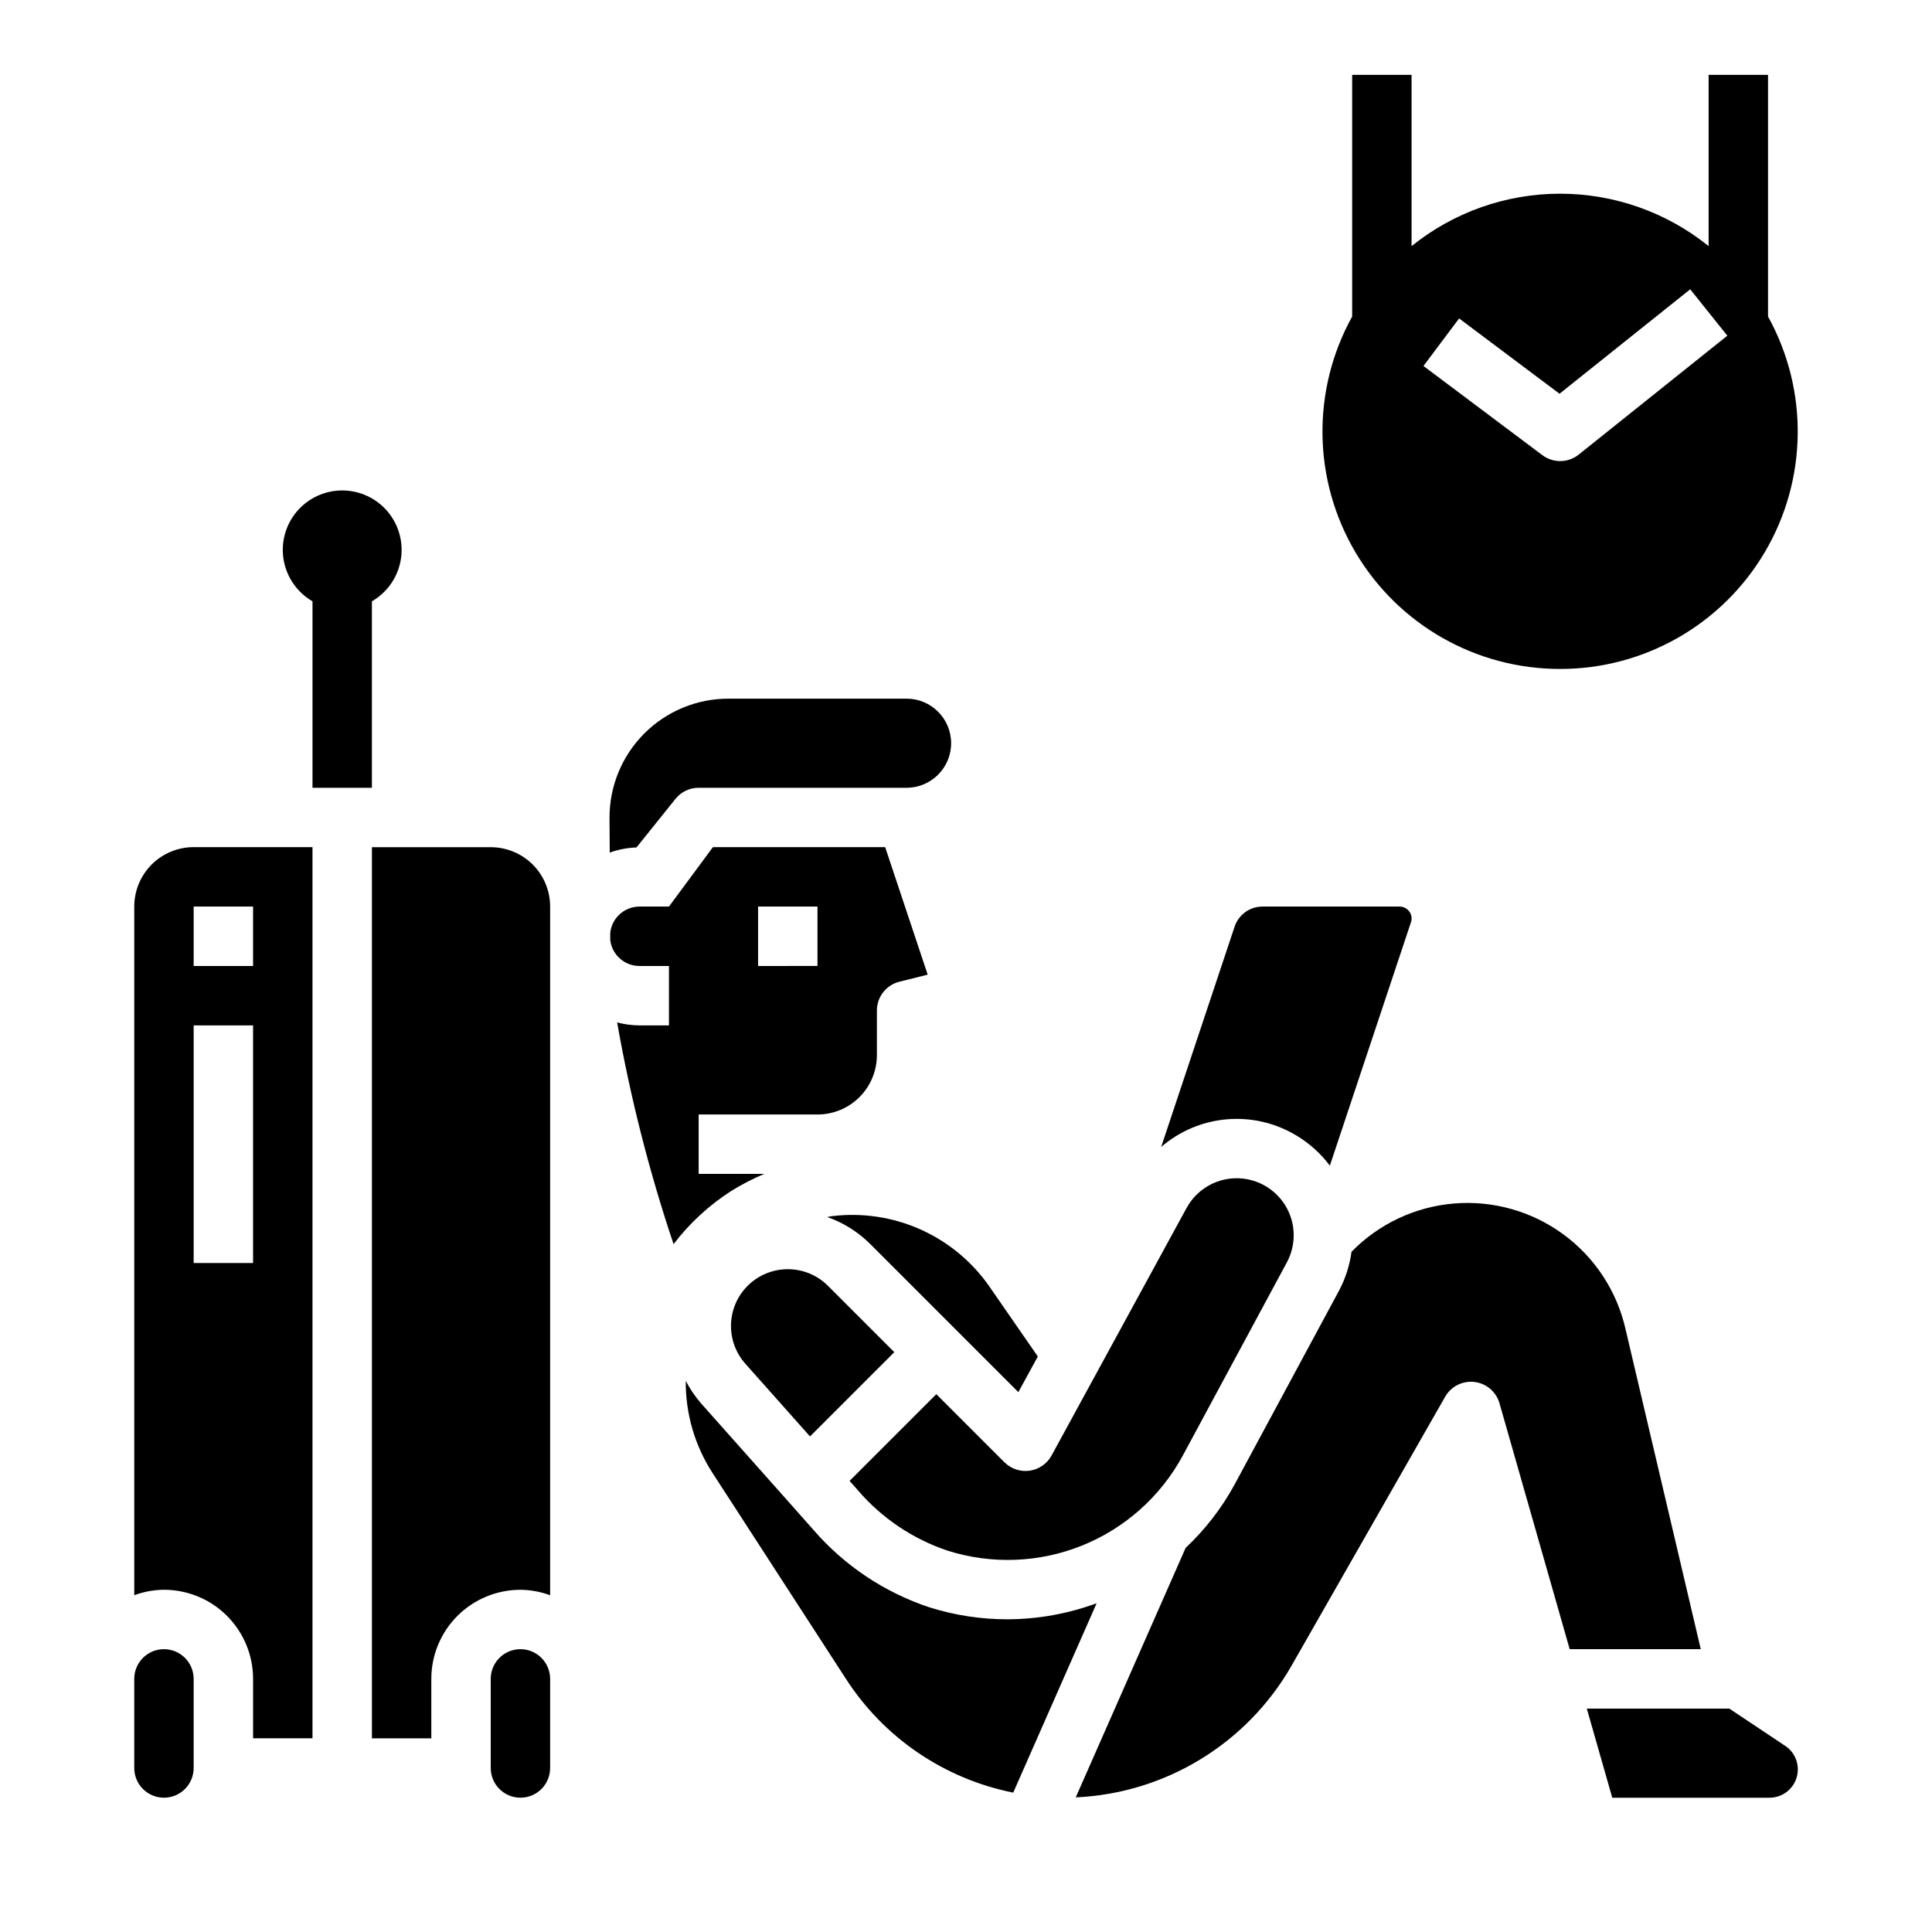
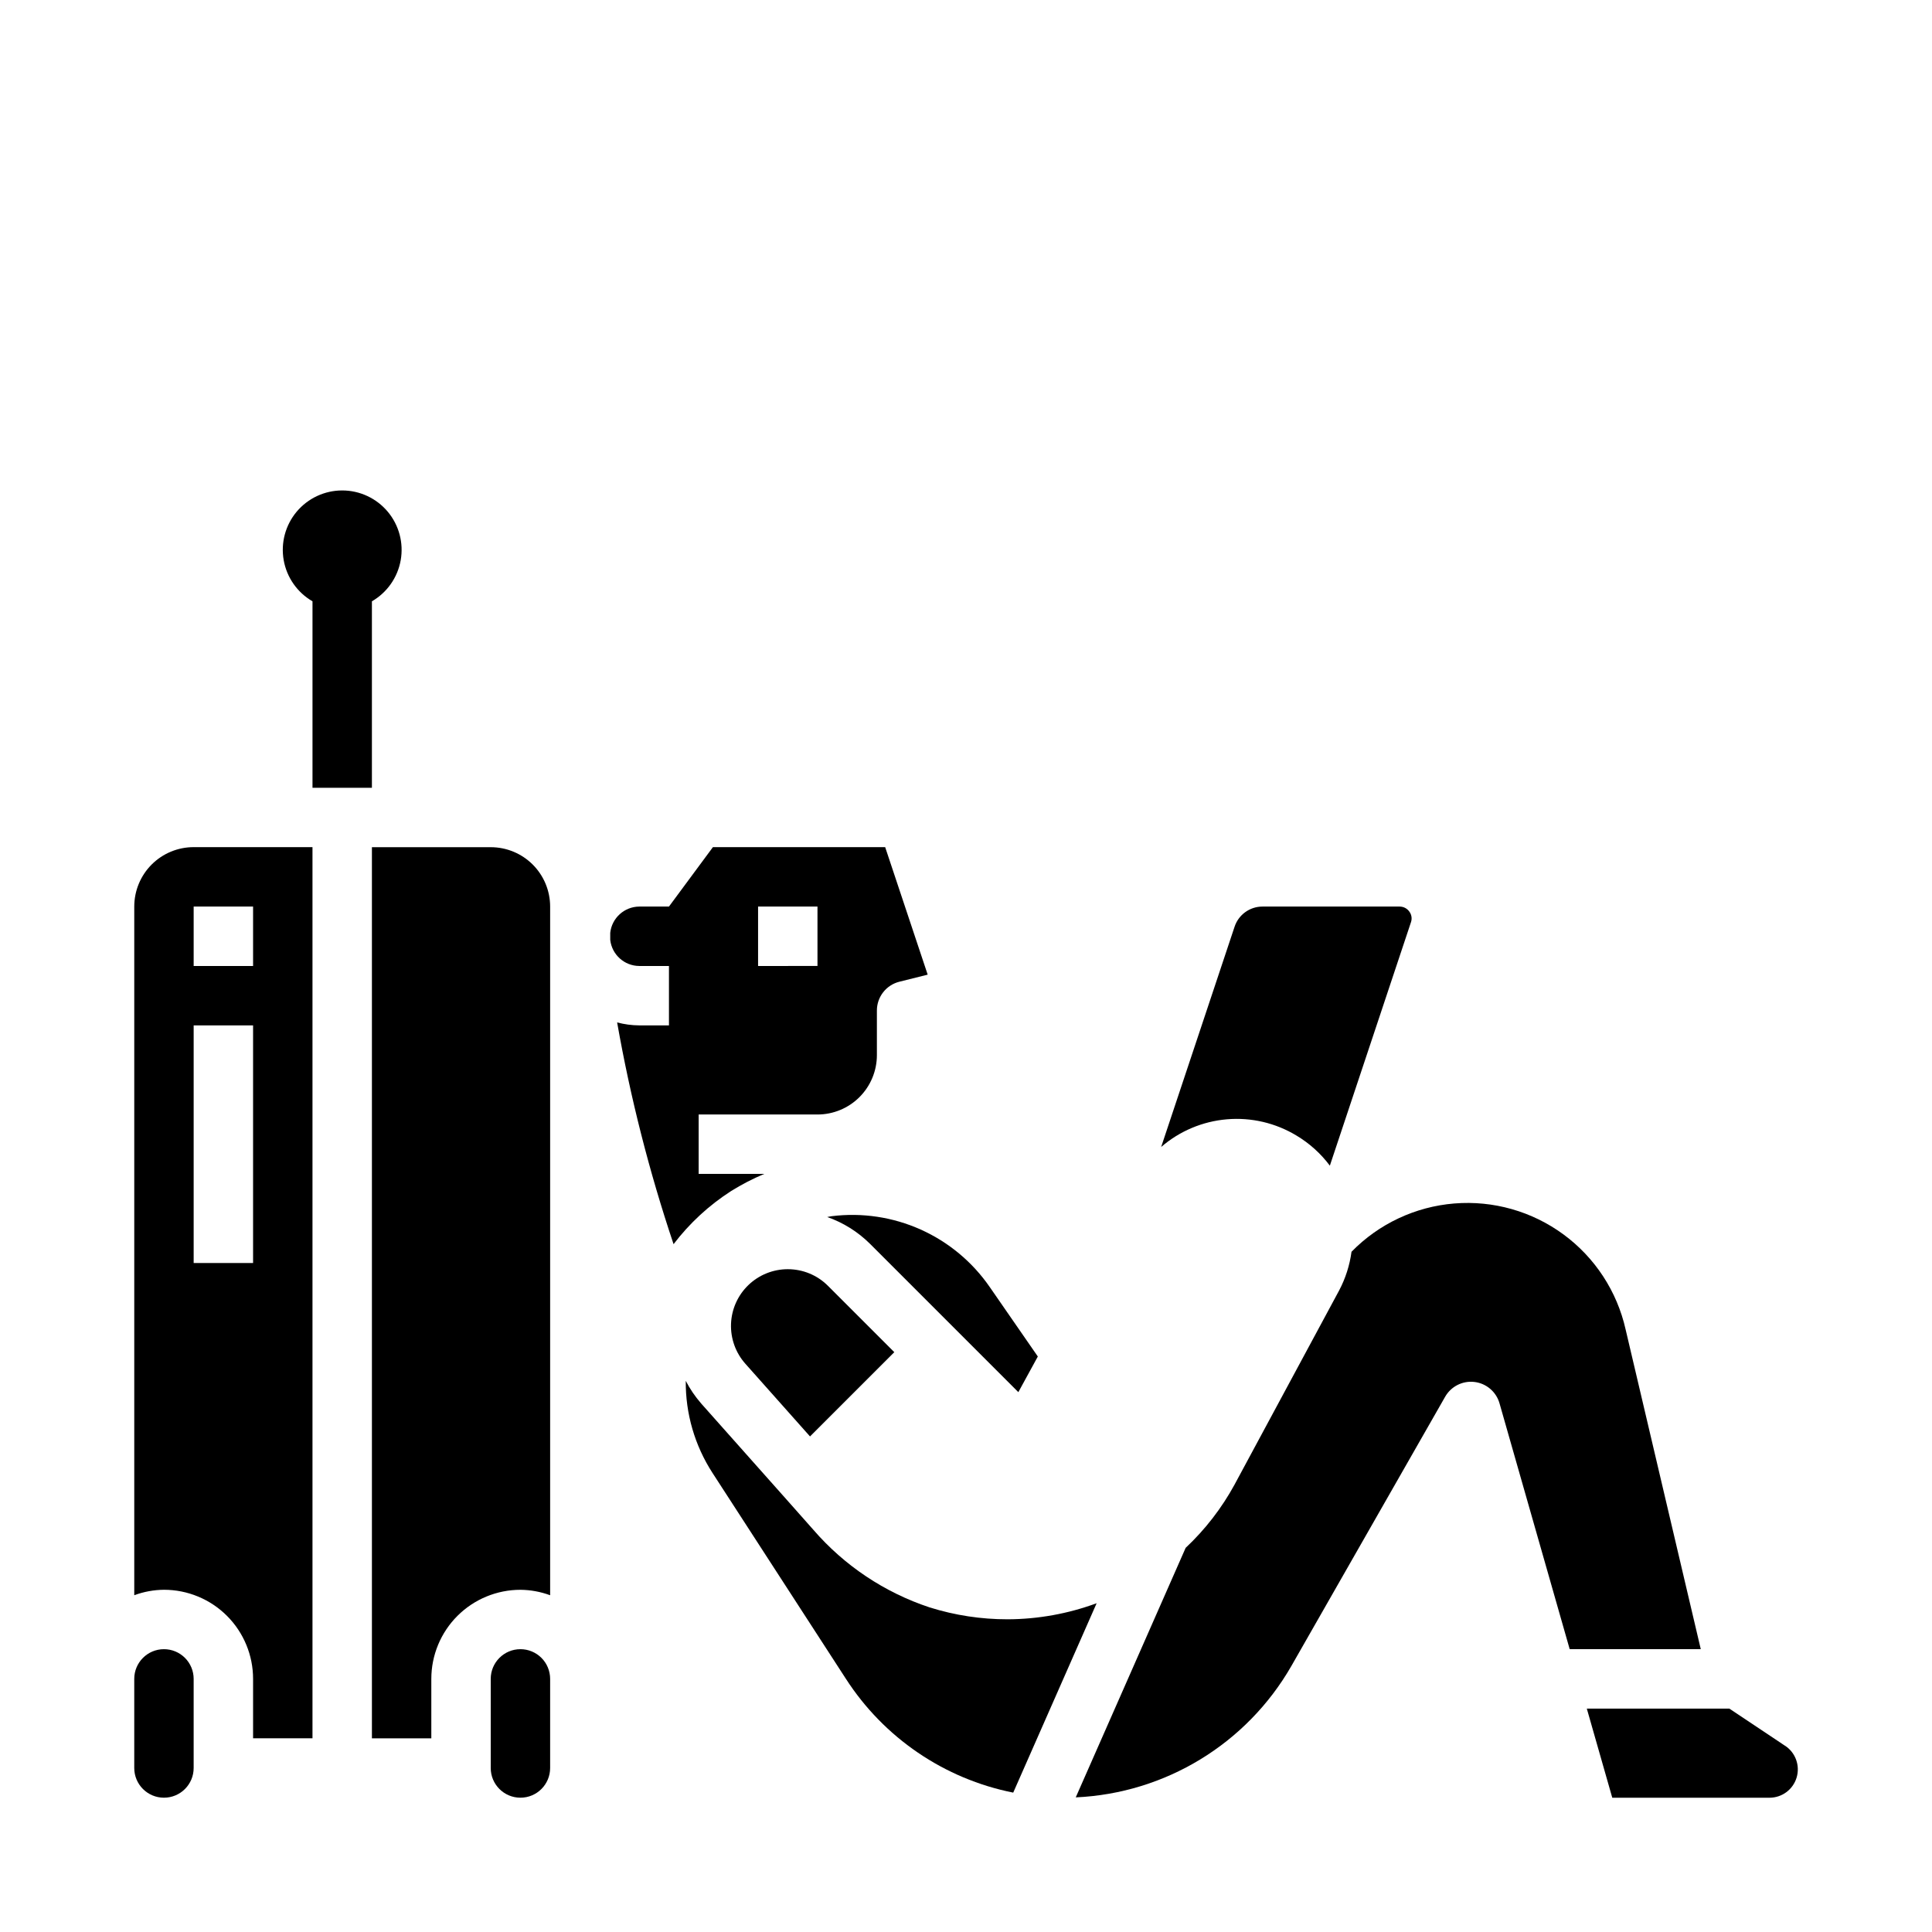
<svg xmlns="http://www.w3.org/2000/svg" fill="#000000" width="800px" height="800px" version="1.1" viewBox="144 144 512 512">
  <g>
-     <path d="m557.44 321.28c22.289 0.02 42.922-11.75 54.246-30.945 11.328-19.195 11.652-42.949 0.859-62.449v-64.047h-15.742v45.383c-11.148-8.988-25.039-13.891-39.363-13.891-14.32 0-28.211 4.902-39.359 13.891v-45.383h-15.742v64.047c-10.793 19.5-10.469 43.254 0.855 62.449 11.328 19.195 31.961 30.965 54.246 30.945zm-26.762-92.891 26.609 19.957 34.637-27.68 9.84 12.297-39.359 31.488h-0.004c-2.812 2.266-6.801 2.328-9.684 0.152l-31.488-23.617z" />
    <path d="m187.45 581.05c-4.348 0-7.871 3.523-7.871 7.871v23.617c0 4.348 3.523 7.871 7.871 7.871s7.871-3.523 7.871-7.871v-23.617c0-2.086-0.828-4.09-2.305-5.566-1.477-1.477-3.477-2.305-5.566-2.305z" />
    <path d="m179.58 384.25v182.5c2.519-0.93 5.184-1.422 7.871-1.445 6.266 0 12.27 2.488 16.699 6.914 4.43 4.43 6.918 10.438 6.918 16.699v15.742h15.742v-236.16h-31.488c-4.176 0-8.18 1.656-11.133 4.609-2.949 2.953-4.609 6.957-4.609 11.133zm31.488 94.465h-15.746v-62.977h15.746zm0-78.719h-15.746v-15.746h15.746z" />
    <path d="m364.43 466.3c-0.402 0.047-0.789 0.156-1.203 0.219h-0.004c4.254 1.496 8.121 3.914 11.32 7.086l39.328 39.328 5.164-9.445-12.734-18.398c-4.594-6.66-10.926-11.938-18.309-15.25-7.383-3.312-15.531-4.535-23.562-3.539z" />
    <path d="m352.77 480.35c-3.887 0-7.629 1.504-10.43 4.199-2.805 2.691-4.457 6.371-4.609 10.254-0.152 3.887 1.207 7.684 3.789 10.59l17.145 19.277 22.336-22.332-17.586-17.586c-2.82-2.824-6.652-4.41-10.645-4.402z" />
-     <path d="m410.18 531.52-18.051-18.051-22.984 22.984 2.172 2.449c6.332 7.394 14.551 12.934 23.781 16.031 11.668 3.699 24.258 3.231 35.613-1.328 11.359-4.562 20.773-12.934 26.641-23.676l27.668-51.363c2.574-4.75 2.418-10.512-0.406-15.113-2.828-4.602-7.894-7.348-13.293-7.203-5.398 0.145-10.309 3.16-12.883 7.91l-35.762 65.566c-1.191 2.176-3.336 3.668-5.793 4.019-2.453 0.355-4.934-0.473-6.688-2.227z" />
    <path d="m487.57 444.93c3.445 2.055 6.453 4.769 8.855 7.981l21.508-64.551c0.316-0.945 0.148-1.988-0.449-2.785-0.586-0.828-1.535-1.32-2.551-1.324h-36.367c-3.371 0-6.359 2.172-7.402 5.379l-19.445 58.332 0.004-0.004c4.891-4.223 10.992-6.789 17.43-7.332 6.441-0.547 12.887 0.961 18.418 4.305z" />
    <path d="m337.75 459.64c2.801-1.746 5.738-3.266 8.785-4.543h-17.383v-15.742h31.488c4.176 0 8.184-1.66 11.133-4.613 2.953-2.953 4.613-6.957 4.613-11.133v-11.809c0-3.609 2.457-6.758 5.957-7.633l7.504-1.875-11.266-33.785h-45.656l-11.645 15.742h-7.871c-3.961 0.035-7.266 3.031-7.691 6.969v1.867-0.004c0.445 3.918 3.75 6.887 7.691 6.914h7.871v15.742h-7.871c-1.98-0.012-3.953-0.277-5.863-0.785 3.512 19.934 8.512 39.574 14.957 58.762 4.223-5.543 9.383-10.305 15.246-14.074zm7.148-75.391h15.742v15.742l-15.742 0.004z" />
    <path d="m574.81 496.34c-2.269-10.105-8.113-19.055-16.457-25.191-8.344-6.141-18.625-9.055-28.949-8.215-10.324 0.844-20 5.387-27.238 12.797-0.484 3.602-1.602 7.09-3.305 10.297l-27.664 51.355v0.004c-3.406 6.258-7.793 11.934-12.988 16.812l-29.125 66.125c23.738-1.07 45.285-14.191 57.129-34.793l40.773-71.391c1.574-2.746 4.641-4.285 7.781-3.902 3.141 0.383 5.746 2.606 6.617 5.648l18.602 65.164h34.738z" />
    <path d="m411.02 573.13c-7.004 0.008-13.965-1.055-20.648-3.148-11.949-3.949-22.605-11.066-30.836-20.586l-7.086-7.996-22.688-25.52 0.004-0.004c-1.578-1.812-2.93-3.805-4.031-5.938-0.082 8.656 2.383 17.141 7.086 24.406l35.328 54.523v-0.004c10.086 15.664 26.098 26.562 44.367 30.199l22.105-50.191c-7.559 2.789-15.547 4.231-23.602 4.258z" />
    <path d="m617.07 606.66-14.762-9.855h-37.785l6.746 23.617h41.66v-0.004c3.309 0 6.231-2.164 7.188-5.332 0.961-3.168-0.27-6.594-3.023-8.426z" />
    <path d="m274.05 368.51h-31.488v236.16h15.742v-15.746c0-6.262 2.488-12.27 6.918-16.699 4.43-4.426 10.438-6.914 16.699-6.914 2.688 0.023 5.352 0.516 7.871 1.445v-182.5c0-4.176-1.656-8.18-4.609-11.133-2.953-2.953-6.957-4.609-11.133-4.609z" />
-     <path d="m323 355.72c1.492-1.867 3.754-2.953 6.144-2.953h55.105c6.523 0 11.809-5.285 11.809-11.809 0-6.519-5.285-11.809-11.809-11.809h-47.23c-8.352 0-16.363 3.32-22.266 9.223-5.906 5.906-9.223 13.918-9.223 22.266l0.055 9.305c2.277-0.816 4.668-1.277 7.086-1.359z" />
    <path d="m281.92 581.05c-4.348 0-7.871 3.523-7.871 7.871v23.617c0 4.348 3.523 7.871 7.871 7.871 4.348 0 7.871-3.523 7.871-7.871v-23.617c0-2.086-0.828-4.09-2.305-5.566s-3.477-2.305-5.566-2.305z" />
    <path d="m242.56 352.77v-49.418c4.031-2.328 6.824-6.32 7.633-10.902 0.809-4.582-0.453-9.289-3.445-12.855-2.992-3.562-7.406-5.621-12.059-5.621-4.656 0-9.07 2.059-12.062 5.621-2.992 3.566-4.254 8.273-3.445 12.855 0.809 4.582 3.606 8.574 7.633 10.902v49.418z" />
  </g>
</svg>